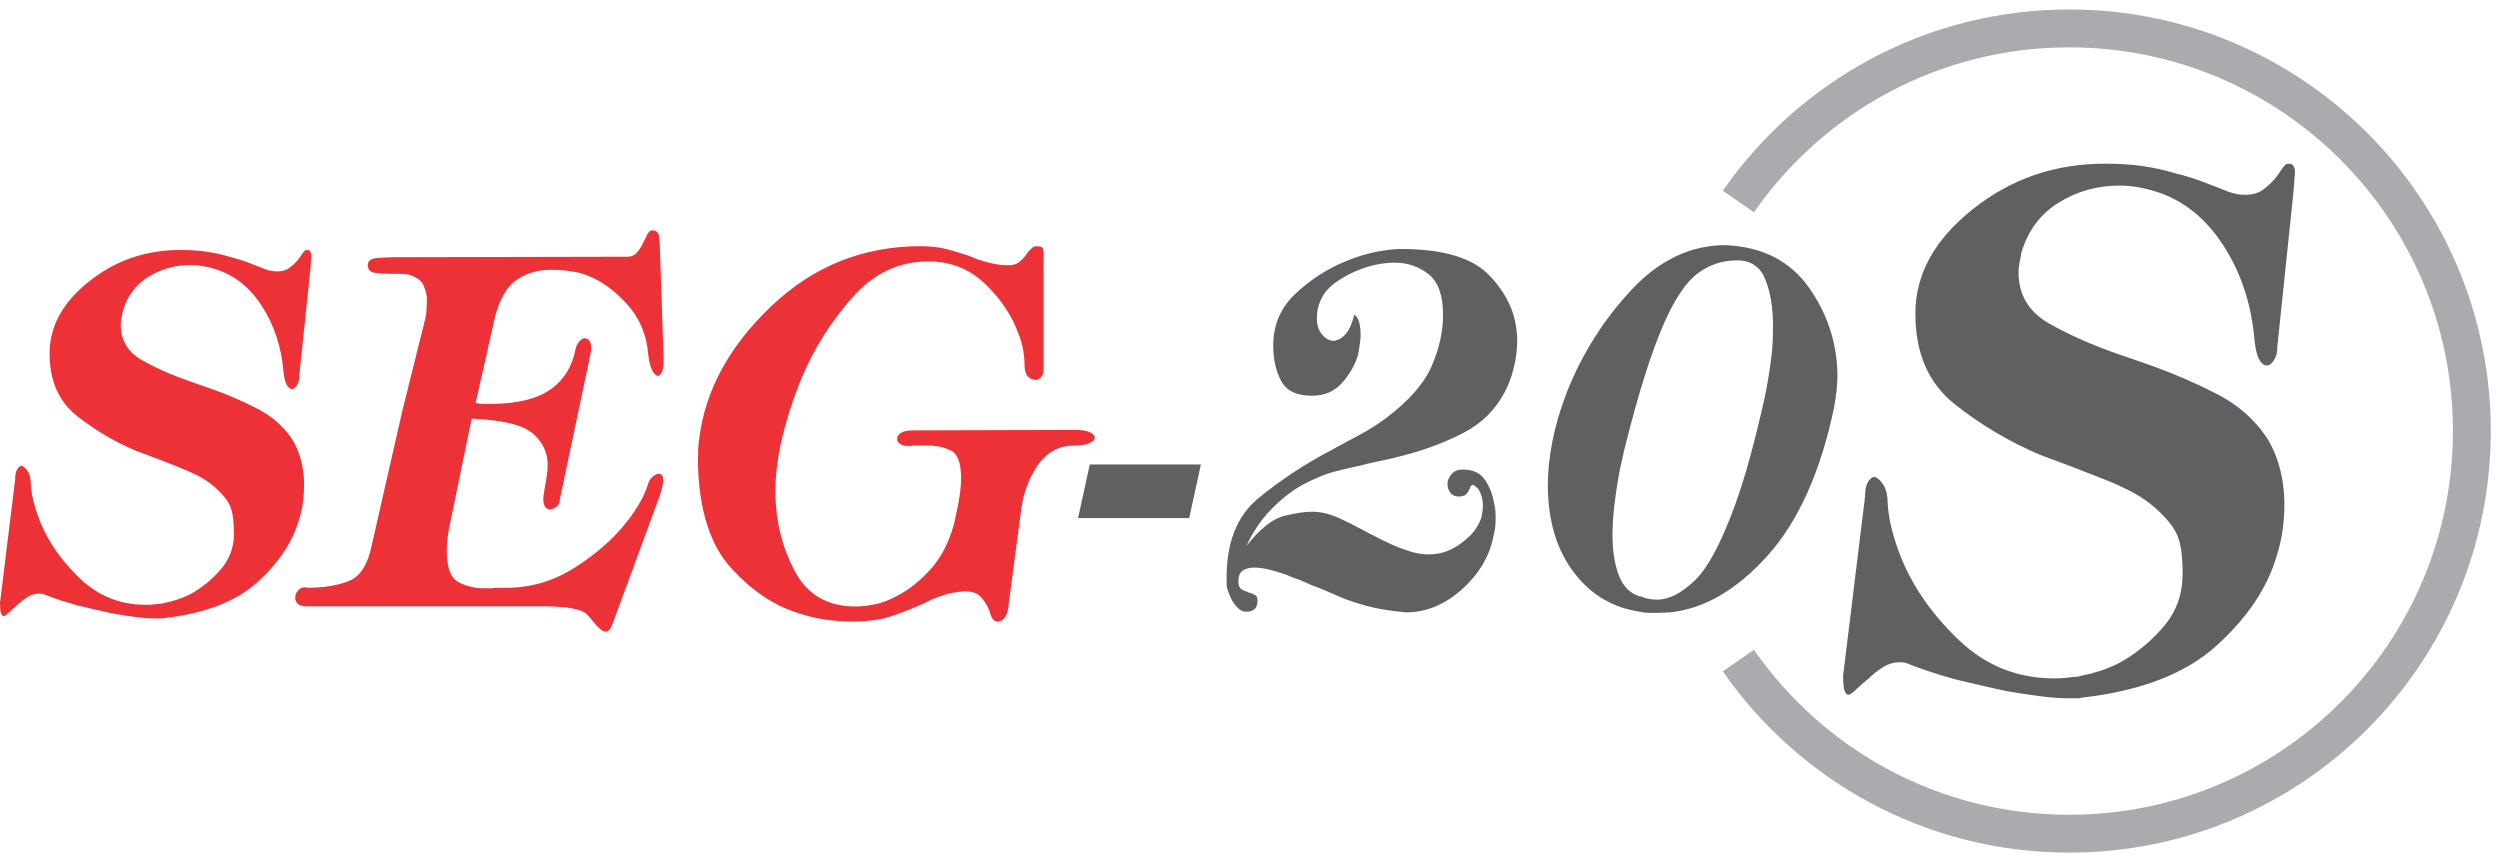
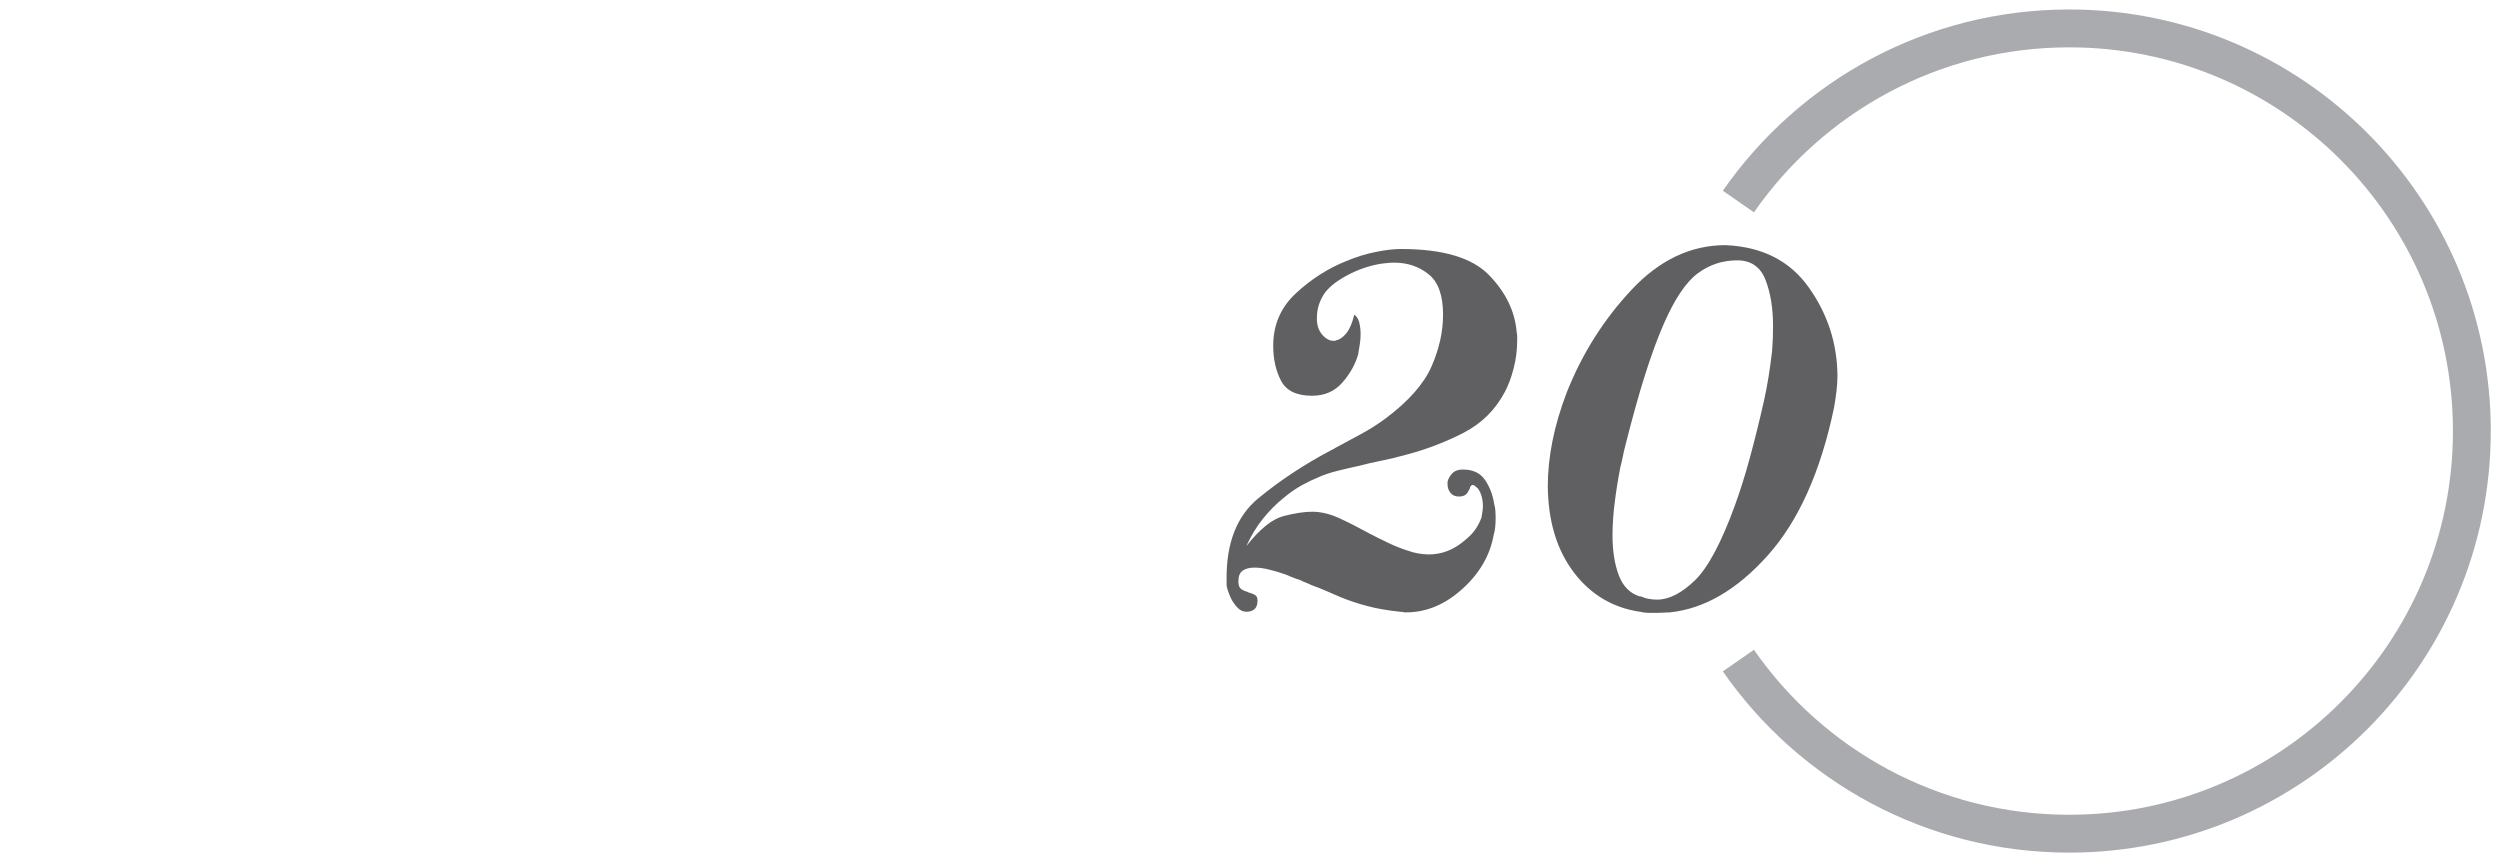
<svg xmlns="http://www.w3.org/2000/svg" width="176" height="61" viewBox="0 0 176 61" fill="none">
  <path d="M122.383 14.188C127.502 6.822 136.025 2 145.672 2C161.327 2 174.018 14.692 174.018 30.346C174.018 46.001 161.327 58.692 145.672 58.692C136.025 58.692 127.502 53.87 122.383 46.504" stroke="#A9ABAE" stroke-width="2.666" stroke-miterlimit="2.613" />
-   <path d="M153.659 40.45C153.659 39.522 153.593 38.781 153.462 38.234C153.331 37.684 153.065 37.181 152.665 36.715C152.5 36.515 152.309 36.309 152.093 36.093C151.878 35.878 151.618 35.656 151.321 35.422C150.89 35.09 150.374 34.772 149.777 34.475C149.181 34.175 148.534 33.893 147.834 33.628C147.171 33.362 146.49 33.096 145.793 32.831C145.096 32.565 144.38 32.299 143.652 32.034C141.461 31.105 139.445 29.912 137.605 28.449C135.764 26.99 134.842 24.864 134.842 22.077C134.842 19.32 136.186 16.873 138.877 14.732C141.564 12.591 144.665 11.523 148.184 11.523C149.181 11.523 150.077 11.579 150.871 11.698C151.668 11.813 152.446 11.988 153.209 12.22C153.775 12.354 154.347 12.529 154.925 12.742C155.506 12.957 156.128 13.198 156.791 13.463C157.059 13.563 157.291 13.629 157.487 13.664C157.684 13.698 157.884 13.713 158.084 13.713C158.581 13.713 158.988 13.598 159.303 13.363C159.619 13.132 159.891 12.882 160.125 12.617C160.291 12.416 160.431 12.226 160.547 12.045C160.663 11.86 160.772 11.72 160.869 11.62C160.903 11.585 160.944 11.563 160.994 11.544C161.044 11.529 161.085 11.52 161.119 11.52C161.285 11.52 161.4 11.576 161.466 11.694C161.535 11.81 161.566 11.951 161.566 12.117C161.566 12.216 161.557 12.323 161.541 12.441C161.525 12.557 161.516 12.666 161.516 12.763C161.516 12.898 161.507 13.02 161.491 13.138C161.475 13.254 161.466 13.363 161.466 13.463L160.322 24.414C160.322 24.449 160.322 24.474 160.322 24.489C160.322 24.505 160.322 24.514 160.322 24.514C160.322 24.846 160.231 25.146 160.047 25.411C159.866 25.677 159.675 25.777 159.475 25.711C159.309 25.677 159.159 25.527 159.025 25.261C158.894 24.996 158.794 24.599 158.728 24.067C158.528 21.514 157.8 19.255 156.537 17.298C155.278 15.342 153.665 14.063 151.709 13.467C151.278 13.335 150.856 13.235 150.44 13.166C150.024 13.101 149.602 13.066 149.171 13.066C147.643 13.066 146.233 13.463 144.94 14.26C143.646 15.057 142.767 16.235 142.302 17.795C142.267 18.026 142.227 18.261 142.177 18.492C142.127 18.723 142.102 18.942 142.102 19.139C142.102 20.733 142.808 21.936 144.218 22.749C145.63 23.561 147.296 24.302 149.221 24.964C149.587 25.096 149.968 25.23 150.368 25.361C150.765 25.493 151.146 25.627 151.515 25.758C153.075 26.321 154.584 26.977 156.044 27.724C157.503 28.471 158.666 29.474 159.528 30.737C159.925 31.334 160.244 32.049 160.475 32.878C160.706 33.709 160.822 34.603 160.822 35.565C160.822 36.131 160.781 36.712 160.697 37.309C160.616 37.906 160.472 38.522 160.275 39.153C159.61 41.41 158.191 43.516 156.019 45.475C153.847 47.432 150.699 48.645 146.583 49.11C146.549 49.11 146.508 49.12 146.458 49.135C146.408 49.154 146.349 49.16 146.283 49.16C146.183 49.16 146.093 49.16 146.008 49.16C145.924 49.16 145.818 49.16 145.683 49.16C145.052 49.16 144.358 49.11 143.593 49.01C142.827 48.91 142.067 48.794 141.302 48.663C140.674 48.532 140.042 48.388 139.411 48.241C138.78 48.091 138.183 47.951 137.617 47.819C136.92 47.623 136.298 47.429 135.751 47.248C135.204 47.063 134.764 46.907 134.432 46.773C134.301 46.707 134.176 46.666 134.061 46.648C133.945 46.632 133.835 46.623 133.735 46.623C133.304 46.623 132.898 46.748 132.517 46.998C132.132 47.248 131.795 47.519 131.495 47.819C131.198 48.051 130.932 48.285 130.698 48.516C130.466 48.748 130.282 48.882 130.151 48.913C130.016 48.913 129.92 48.813 129.851 48.613C129.785 48.413 129.754 48.066 129.754 47.566L131.298 34.971C131.298 34.506 131.363 34.168 131.495 33.953C131.626 33.737 131.76 33.612 131.895 33.578C131.929 33.578 131.96 33.578 131.995 33.578C132.029 33.578 132.06 33.596 132.095 33.628C132.292 33.728 132.476 33.928 132.642 34.224C132.807 34.521 132.892 34.918 132.892 35.418C132.923 36.015 133.023 36.637 133.189 37.284C133.354 37.931 133.57 38.587 133.835 39.25C134.698 41.372 136.067 43.322 137.942 45.097C139.817 46.873 142.049 47.76 144.636 47.76C144.836 47.76 145.043 47.754 145.261 47.735C145.477 47.719 145.699 47.694 145.933 47.66C146.033 47.66 146.143 47.651 146.255 47.635C146.371 47.616 146.48 47.594 146.58 47.56C146.946 47.494 147.337 47.394 147.749 47.263C148.165 47.129 148.587 46.963 149.018 46.763C150.181 46.166 151.24 45.329 152.203 44.25C153.165 43.172 153.647 41.919 153.647 40.491V40.441L153.659 40.45Z" fill="#606062" />
-   <path d="M16.464 37.534C16.464 36.894 16.417 36.384 16.326 36.009C16.236 35.631 16.051 35.281 15.776 34.962C15.661 34.825 15.529 34.681 15.383 34.534C15.232 34.387 15.057 34.231 14.851 34.071C14.554 33.843 14.198 33.624 13.789 33.418C13.376 33.212 12.929 33.018 12.448 32.834C11.992 32.653 11.523 32.468 11.041 32.284C10.56 32.099 10.07 31.918 9.566 31.734C8.057 31.093 6.666 30.271 5.397 29.265C4.128 28.258 3.491 26.793 3.491 24.874C3.491 22.974 4.416 21.286 6.272 19.811C8.126 18.336 10.263 17.598 12.689 17.598C13.376 17.598 13.992 17.639 14.542 17.717C15.092 17.795 15.629 17.917 16.154 18.076C16.542 18.17 16.939 18.289 17.339 18.436C17.739 18.586 18.17 18.751 18.627 18.936C18.811 19.005 18.97 19.048 19.108 19.073C19.245 19.095 19.383 19.108 19.52 19.108C19.864 19.108 20.142 19.026 20.361 18.867C20.577 18.708 20.767 18.536 20.927 18.351C21.042 18.214 21.139 18.083 21.217 17.958C21.296 17.829 21.37 17.733 21.439 17.664C21.461 17.642 21.489 17.623 21.524 17.614C21.558 17.604 21.586 17.598 21.611 17.598C21.724 17.598 21.805 17.639 21.852 17.717C21.899 17.795 21.921 17.892 21.921 18.008C21.921 18.076 21.914 18.151 21.905 18.23C21.892 18.311 21.886 18.383 21.886 18.451C21.886 18.542 21.88 18.63 21.871 18.708C21.858 18.789 21.852 18.861 21.852 18.93L21.064 26.477C21.064 26.499 21.064 26.518 21.064 26.53C21.064 26.54 21.064 26.546 21.064 26.546C21.064 26.774 21.002 26.98 20.874 27.165C20.749 27.349 20.617 27.418 20.48 27.371C20.364 27.349 20.264 27.243 20.17 27.061C20.08 26.88 20.011 26.605 19.964 26.239C19.827 24.48 19.323 22.924 18.455 21.573C17.586 20.223 16.476 19.342 15.126 18.933C14.829 18.842 14.539 18.773 14.251 18.726C13.967 18.68 13.673 18.658 13.376 18.658C12.323 18.658 11.351 18.933 10.457 19.48C9.566 20.03 8.96 20.839 8.638 21.917C8.616 22.077 8.585 22.236 8.551 22.399C8.516 22.558 8.501 22.708 8.501 22.846C8.501 23.942 8.988 24.774 9.96 25.333C10.932 25.893 12.082 26.402 13.407 26.861C13.657 26.952 13.923 27.043 14.198 27.137C14.473 27.227 14.736 27.318 14.989 27.412C16.064 27.799 17.105 28.252 18.111 28.768C19.117 29.284 19.917 29.974 20.514 30.846C20.789 31.259 21.008 31.749 21.167 32.321C21.327 32.893 21.408 33.509 21.408 34.175C21.408 34.565 21.38 34.965 21.324 35.375C21.267 35.787 21.171 36.209 21.033 36.644C20.574 38.197 19.595 39.65 18.098 41C16.601 42.35 14.432 43.185 11.595 43.504C11.573 43.504 11.545 43.51 11.51 43.522C11.476 43.535 11.435 43.538 11.392 43.538C11.323 43.538 11.26 43.538 11.204 43.538C11.148 43.538 11.073 43.538 10.982 43.538C10.548 43.538 10.066 43.504 9.541 43.435C9.016 43.366 8.488 43.285 7.963 43.194C7.529 43.103 7.094 43.007 6.66 42.903C6.226 42.8 5.813 42.703 5.425 42.613C4.944 42.475 4.516 42.344 4.138 42.219C3.76 42.094 3.457 41.985 3.228 41.891C3.138 41.844 3.05 41.816 2.972 41.806C2.891 41.794 2.816 41.791 2.747 41.791C2.45 41.791 2.169 41.875 1.906 42.047C1.641 42.219 1.409 42.407 1.203 42.613C0.997 42.772 0.816 42.935 0.653 43.094C0.494 43.253 0.369 43.344 0.275 43.369C0.184 43.369 0.116 43.3 0.069 43.163C0.025 43.025 0 42.785 0 42.441L1.066 33.759C1.066 33.44 1.109 33.206 1.203 33.056C1.294 32.906 1.384 32.821 1.478 32.799C1.5 32.799 1.525 32.799 1.547 32.799C1.569 32.799 1.594 32.812 1.616 32.834C1.753 32.903 1.878 33.04 1.994 33.246C2.11 33.453 2.166 33.724 2.166 34.068C2.188 34.481 2.256 34.909 2.372 35.356C2.488 35.803 2.635 36.253 2.819 36.712C3.413 38.175 4.357 39.519 5.65 40.744C6.944 41.969 8.482 42.578 10.263 42.578C10.401 42.578 10.545 42.575 10.695 42.563C10.841 42.55 10.998 42.535 11.157 42.513C11.226 42.513 11.301 42.507 11.379 42.494C11.46 42.481 11.532 42.466 11.601 42.441C11.854 42.394 12.123 42.325 12.407 42.235C12.692 42.144 12.986 42.028 13.282 41.891C14.082 41.478 14.814 40.9 15.476 40.159C16.139 39.416 16.473 38.553 16.473 37.569V37.534H16.464Z" fill="#ED3237" />
-   <path d="M28.335 28.887L29.948 22.402C29.948 22.402 29.951 22.367 29.963 22.299C29.976 22.23 29.991 22.139 30.013 22.023C30.013 21.933 30.02 21.817 30.032 21.68C30.044 21.542 30.051 21.405 30.051 21.267C30.051 21.198 30.051 21.133 30.051 21.077C30.051 21.02 30.051 20.958 30.051 20.889C30.004 20.614 29.926 20.345 29.81 20.083C29.698 19.82 29.479 19.62 29.157 19.483C29.019 19.392 28.848 19.333 28.641 19.311C28.435 19.289 28.207 19.276 27.954 19.276C27.907 19.276 27.857 19.276 27.801 19.276C27.744 19.276 27.694 19.276 27.647 19.276C27.626 19.276 27.607 19.276 27.597 19.276C27.585 19.276 27.579 19.276 27.579 19.276C27.144 19.276 26.757 19.255 26.41 19.208C26.066 19.161 25.894 18.98 25.894 18.658C25.894 18.383 26.079 18.223 26.444 18.176C26.81 18.133 27.257 18.108 27.782 18.108L44.011 18.073C44.355 18.098 44.618 18.011 44.802 17.817C44.986 17.623 45.133 17.401 45.249 17.148C45.293 17.054 45.34 16.964 45.386 16.873C45.433 16.782 45.477 16.692 45.524 16.598C45.571 16.483 45.627 16.392 45.696 16.323C45.765 16.254 45.833 16.22 45.902 16.22C46.174 16.22 46.337 16.336 46.38 16.564C46.427 16.792 46.449 17.042 46.449 17.317L46.724 25.38C46.724 25.814 46.661 26.124 46.536 26.305C46.411 26.486 46.28 26.511 46.143 26.374C46.03 26.28 45.924 26.118 45.833 25.877C45.743 25.636 45.674 25.299 45.627 24.864C45.511 23.561 45.039 22.433 44.202 21.483C43.367 20.533 42.458 19.852 41.474 19.442C41.358 19.398 41.239 19.352 41.114 19.305C40.989 19.261 40.867 19.223 40.755 19.201C40.436 19.133 40.12 19.08 39.811 19.045C39.502 19.011 39.189 18.995 38.867 18.995C37.926 18.973 37.098 19.208 36.379 19.698C35.661 20.189 35.139 21.099 34.82 22.427L33.482 28.365C33.664 28.409 33.842 28.433 34.014 28.433C34.185 28.433 34.351 28.433 34.514 28.433C36.342 28.433 37.739 28.108 38.698 27.455C39.661 26.802 40.267 25.849 40.517 24.589C40.564 24.383 40.636 24.218 40.739 24.093C40.842 23.968 40.939 23.883 41.03 23.836C41.189 23.789 41.327 23.821 41.442 23.924C41.558 24.027 41.614 24.205 41.614 24.455C41.614 24.502 41.614 24.558 41.614 24.627C41.614 24.696 41.602 24.777 41.58 24.867L39.417 35.128C39.417 35.334 39.348 35.506 39.211 35.643C39.073 35.781 38.914 35.85 38.73 35.85C38.614 35.872 38.508 35.828 38.405 35.712C38.301 35.6 38.248 35.403 38.248 35.131C38.248 35.015 38.261 34.897 38.283 34.772C38.305 34.647 38.33 34.503 38.352 34.343C38.398 34.068 38.442 33.793 38.489 33.521C38.533 33.246 38.558 32.984 38.558 32.731C38.558 31.862 38.208 31.124 37.511 30.518C36.814 29.912 35.376 29.562 33.204 29.471L31.591 37.297C31.545 37.594 31.51 37.862 31.488 38.103C31.463 38.344 31.454 38.578 31.454 38.806C31.454 39.95 31.723 40.672 32.26 40.969C32.798 41.266 33.41 41.416 34.095 41.416C34.232 41.416 34.37 41.416 34.507 41.416C34.645 41.416 34.77 41.403 34.886 41.381C35.023 41.381 35.154 41.381 35.279 41.381C35.404 41.381 35.523 41.381 35.639 41.381C37.376 41.381 38.995 40.9 40.492 39.941C41.992 38.981 43.199 37.916 44.114 36.75C44.48 36.294 44.796 35.828 45.058 35.359C45.321 34.89 45.511 34.462 45.624 34.071C45.671 33.912 45.743 33.775 45.846 33.659C45.949 33.543 46.058 33.465 46.171 33.418C46.193 33.396 46.23 33.378 46.274 33.365C46.318 33.356 46.352 33.349 46.377 33.349C46.468 33.349 46.543 33.384 46.599 33.453C46.655 33.521 46.683 33.634 46.683 33.796C46.683 33.912 46.668 34.059 46.633 34.243C46.599 34.425 46.536 34.643 46.446 34.897L43.186 43.75C43.096 44 43.008 44.185 42.93 44.3C42.849 44.413 42.752 44.472 42.639 44.472C42.571 44.472 42.496 44.447 42.417 44.404C42.336 44.357 42.264 44.3 42.196 44.232C42.127 44.163 42.058 44.094 41.989 44.025C41.92 43.957 41.852 43.875 41.783 43.785C41.689 43.669 41.605 43.566 41.527 43.475C41.446 43.382 41.374 43.303 41.302 43.235C41.164 43.097 40.958 42.994 40.686 42.925C40.411 42.856 40.123 42.797 39.827 42.753C39.53 42.731 39.242 42.713 38.97 42.7C38.695 42.691 38.489 42.685 38.352 42.685H21.572C21.297 42.685 21.097 42.628 20.972 42.513C20.844 42.397 20.781 42.26 20.781 42.1C20.781 41.919 20.837 41.75 20.953 41.603C21.069 41.453 21.216 41.369 21.4 41.344C21.422 41.344 21.453 41.344 21.484 41.344C21.519 41.344 21.559 41.356 21.606 41.378C22.797 41.378 23.785 41.219 24.575 40.897C25.366 40.575 25.894 39.741 26.169 38.391L28.332 28.887H28.335Z" fill="#ED3237" />
-   <path d="M67.248 36.472C67.385 35.9 67.488 35.381 67.557 34.912C67.626 34.443 67.66 34.025 67.66 33.659C67.66 32.606 67.426 31.959 66.957 31.721C66.488 31.481 65.922 31.362 65.26 31.362C65.1 31.362 64.938 31.362 64.779 31.362C64.619 31.362 64.447 31.362 64.263 31.362C64.216 31.384 64.166 31.396 64.107 31.396C64.05 31.396 63.997 31.396 63.954 31.396C63.7 31.396 63.507 31.349 63.369 31.259C63.232 31.168 63.163 31.052 63.163 30.915C63.141 30.756 63.219 30.612 63.404 30.487C63.588 30.362 63.872 30.299 64.263 30.299L75.895 30.265C76.308 30.29 76.611 30.355 76.805 30.471C76.998 30.587 77.086 30.702 77.061 30.815C77.061 30.952 76.942 31.077 76.701 31.193C76.461 31.309 76.102 31.365 75.62 31.365C74.545 31.365 73.679 31.84 73.029 32.79C72.376 33.74 71.982 34.887 71.845 36.237L71.02 42.416C71.02 42.438 71.013 42.513 71.001 42.638C70.992 42.763 70.96 42.916 70.917 43.1C70.87 43.26 70.792 43.41 70.676 43.547C70.564 43.685 70.401 43.754 70.198 43.754C70.082 43.754 69.985 43.7 69.904 43.6C69.826 43.497 69.763 43.366 69.717 43.206C69.695 43.116 69.667 43.028 69.632 42.95C69.598 42.869 69.557 42.785 69.513 42.694C69.398 42.441 69.226 42.2 68.998 41.972C68.77 41.744 68.401 41.628 67.901 41.628C67.879 41.628 67.851 41.628 67.813 41.628C67.779 41.628 67.751 41.628 67.729 41.628C67.682 41.65 67.648 41.663 67.626 41.663C67.604 41.663 67.57 41.663 67.523 41.663C67.135 41.709 66.779 41.781 66.46 41.885C66.141 41.988 65.819 42.106 65.501 42.244C65.341 42.335 65.185 42.416 65.038 42.485C64.888 42.553 64.722 42.622 64.541 42.691C63.991 42.941 63.357 43.181 62.638 43.413C61.916 43.641 61.019 43.757 59.944 43.757C59.372 43.757 58.759 43.71 58.109 43.619C57.459 43.529 56.8 43.369 56.137 43.138C54.443 42.613 52.878 41.547 51.437 39.947C49.996 38.347 49.23 35.943 49.137 32.74C49.137 32.693 49.137 32.662 49.137 32.637C49.137 32.615 49.137 32.581 49.137 32.534C49.137 32.509 49.137 32.481 49.137 32.446C49.137 32.412 49.137 32.384 49.137 32.362C49.137 32.087 49.143 31.818 49.156 31.556C49.168 31.293 49.196 31.034 49.24 30.784C49.674 27.421 51.368 24.339 54.318 21.536C57.269 18.733 60.769 17.332 64.819 17.332C65.504 17.332 66.113 17.401 66.638 17.539C67.163 17.676 67.666 17.826 68.148 17.986C68.263 18.029 68.376 18.076 68.492 18.123C68.607 18.17 68.72 18.214 68.835 18.261C69.179 18.376 69.526 18.473 69.882 18.555C70.235 18.636 70.62 18.673 71.032 18.673C71.307 18.673 71.535 18.605 71.72 18.467C71.904 18.329 72.064 18.17 72.198 17.989C72.245 17.92 72.295 17.845 72.354 17.767C72.41 17.686 72.473 17.623 72.542 17.579C72.589 17.511 72.645 17.451 72.714 17.407C72.782 17.361 72.851 17.339 72.92 17.339C73.195 17.339 73.354 17.373 73.401 17.442C73.445 17.511 73.47 17.739 73.47 18.13V25.952C73.47 26.249 73.401 26.461 73.264 26.586C73.126 26.711 72.979 26.761 72.817 26.74C72.632 26.718 72.473 26.624 72.335 26.465C72.198 26.305 72.129 26.052 72.129 25.711C72.129 25.368 72.095 25.002 72.026 24.614C71.957 24.227 71.842 23.836 71.682 23.449C71.226 22.192 70.448 21.036 69.348 19.983C68.251 18.93 66.923 18.404 65.366 18.404C63.285 18.404 61.5 19.245 60.013 20.927C58.525 22.608 57.347 24.464 56.478 26.502C56.065 27.486 55.725 28.446 55.45 29.384C55.175 30.321 54.968 31.168 54.831 31.921C54.762 32.334 54.706 32.749 54.659 33.175C54.612 33.596 54.59 34.037 54.59 34.496C54.59 34.565 54.59 34.628 54.59 34.684C54.59 34.74 54.59 34.803 54.59 34.871C54.637 36.837 55.1 38.634 55.981 40.259C56.862 41.881 58.275 42.697 60.219 42.697C60.631 42.697 61.088 42.647 61.591 42.544C62.094 42.441 62.597 42.253 63.1 41.978C63.969 41.544 64.794 40.888 65.573 40.006C66.351 39.125 66.91 37.962 67.254 36.525V36.49L67.248 36.472Z" fill="#ED3237" />
-   <path d="M76.72 32.696H84.543L83.721 36.472H75.898L76.72 32.696Z" fill="#606062" />
  <path d="M87.743 38.444C88.687 37.244 89.559 36.544 90.353 36.334C91.146 36.128 91.821 36.025 92.375 36.025C92.996 36.025 93.64 36.181 94.309 36.49C94.978 36.8 95.669 37.153 96.381 37.544C96.819 37.775 97.269 38 97.731 38.219C98.191 38.437 98.641 38.616 99.078 38.756C99.331 38.847 99.585 38.919 99.838 38.962C100.091 39.009 100.344 39.031 100.597 39.031C101.06 39.031 101.507 38.947 101.944 38.772C102.382 38.6 102.819 38.316 103.257 37.925C103.532 37.694 103.75 37.453 103.913 37.2C104.076 36.947 104.201 36.694 104.294 36.44C104.316 36.303 104.341 36.165 104.363 36.025C104.385 35.884 104.397 35.759 104.397 35.643C104.397 35.39 104.366 35.159 104.31 34.953C104.254 34.746 104.166 34.562 104.051 34.4C103.866 34.215 103.741 34.131 103.669 34.14C103.6 34.153 103.541 34.203 103.494 34.296C103.494 34.343 103.485 34.384 103.46 34.418C103.438 34.453 103.413 34.493 103.391 34.54C103.344 34.656 103.272 34.753 103.166 34.834C103.063 34.915 102.907 34.956 102.7 34.956C102.447 34.956 102.25 34.868 102.113 34.697C101.975 34.522 101.907 34.321 101.907 34.093C101.907 34.068 101.907 34.04 101.907 34.006C101.907 33.971 101.907 33.943 101.907 33.918C101.953 33.712 102.063 33.515 102.235 33.331C102.41 33.146 102.657 33.053 102.979 33.053C103.694 33.053 104.216 33.3 104.551 33.796C104.885 34.293 105.097 34.853 105.188 35.471C105.235 35.634 105.263 35.793 105.276 35.956C105.288 36.118 105.294 36.278 105.294 36.44C105.294 36.694 105.282 36.925 105.26 37.131C105.238 37.337 105.201 37.512 105.157 37.65C104.904 39.078 104.179 40.341 102.979 41.434C101.782 42.528 100.478 43.088 99.075 43.11C99.028 43.11 98.988 43.11 98.953 43.11C98.919 43.11 98.878 43.11 98.831 43.11C98.809 43.088 98.778 43.075 98.744 43.075C98.71 43.075 98.669 43.075 98.622 43.075C97.725 42.981 96.928 42.847 96.237 42.66C95.547 42.475 94.925 42.266 94.372 42.038C94.003 41.875 93.656 41.725 93.334 41.588C93.012 41.45 92.69 41.322 92.365 41.206C92.228 41.138 92.084 41.075 91.934 41.016C91.784 40.956 91.64 40.894 91.503 40.825C91.34 40.778 91.174 40.722 91.003 40.65C90.831 40.581 90.662 40.513 90.502 40.444C90.109 40.306 89.724 40.188 89.343 40.097C88.962 40.003 88.624 39.959 88.324 39.959C87.977 39.959 87.702 40.028 87.496 40.166C87.287 40.303 87.183 40.556 87.183 40.925C87.183 41.203 87.252 41.385 87.39 41.478C87.527 41.572 87.69 41.638 87.874 41.685C87.874 41.71 87.887 41.719 87.909 41.719C87.93 41.719 87.943 41.719 87.943 41.719C88.106 41.766 88.243 41.822 88.359 41.891C88.474 41.96 88.531 42.088 88.531 42.272C88.531 42.547 88.462 42.75 88.324 42.878C88.187 43.003 87.99 43.066 87.737 43.066C87.505 43.066 87.299 42.969 87.115 42.772C86.93 42.575 86.78 42.363 86.665 42.132C86.571 41.925 86.499 41.735 86.44 41.563C86.38 41.391 86.352 41.269 86.352 41.2C86.352 41.131 86.352 41.063 86.352 40.994C86.352 40.925 86.352 40.856 86.352 40.788C86.327 38.231 87.071 36.328 88.581 35.084C90.09 33.84 91.778 32.721 93.643 31.731C93.69 31.709 93.746 31.681 93.815 31.646C93.884 31.612 93.953 31.571 94.022 31.524C94.622 31.202 95.219 30.881 95.819 30.555C96.419 30.234 96.981 29.874 97.513 29.483C99.147 28.262 100.238 27.033 100.778 25.802C101.319 24.567 101.591 23.352 101.591 22.155C101.591 20.795 101.25 19.845 100.572 19.305C99.894 18.764 99.091 18.492 98.172 18.492C98.009 18.492 97.856 18.498 97.706 18.511C97.556 18.523 97.4 18.539 97.241 18.564C96.387 18.701 95.572 18.986 94.787 19.411C94.003 19.839 93.462 20.292 93.162 20.777C93 21.055 92.884 21.32 92.815 21.573C92.746 21.827 92.712 22.08 92.712 22.333C92.687 22.817 92.803 23.214 93.056 23.527C93.309 23.836 93.584 23.992 93.884 23.992C93.906 23.992 93.934 23.992 93.972 23.992C94.006 23.992 94.034 23.98 94.059 23.958C94.312 23.911 94.553 23.746 94.784 23.458C95.015 23.171 95.2 22.739 95.337 22.161C95.5 22.252 95.615 22.427 95.684 22.68C95.753 22.933 95.787 23.221 95.787 23.542C95.787 23.752 95.769 23.974 95.734 24.214C95.7 24.458 95.659 24.705 95.612 24.958C95.406 25.671 95.031 26.333 94.49 26.946C93.95 27.558 93.24 27.861 92.365 27.861C91.284 27.861 90.556 27.512 90.187 26.808C89.818 26.105 89.634 25.283 89.634 24.336C89.634 22.861 90.168 21.63 91.24 20.639C92.312 19.648 93.481 18.901 94.747 18.392C95.462 18.092 96.162 17.873 96.856 17.736C97.547 17.598 98.134 17.529 98.619 17.529C101.569 17.529 103.635 18.139 104.822 19.361C106.01 20.583 106.66 21.93 106.776 23.405C106.798 23.499 106.81 23.589 106.81 23.683C106.81 23.774 106.81 23.867 106.81 23.958C106.81 24.627 106.729 25.277 106.566 25.911C106.407 26.546 106.198 27.105 105.944 27.587C105.276 28.852 104.301 29.818 103.025 30.474C101.747 31.131 100.403 31.643 98.997 32.012C98.422 32.174 97.847 32.312 97.269 32.428C96.694 32.543 96.141 32.671 95.609 32.809C95.078 32.925 94.584 33.04 94.125 33.156C93.665 33.271 93.25 33.409 92.881 33.571C92.534 33.709 92.137 33.9 91.687 34.14C91.237 34.384 90.784 34.7 90.321 35.09C89.837 35.481 89.371 35.953 88.921 36.506C88.471 37.059 88.074 37.715 87.727 38.475V38.441L87.743 38.444Z" fill="#606062" />
  <path d="M115.497 43.075C113.562 42.8 111.993 41.872 110.796 40.294C109.599 38.715 108.987 36.694 108.965 34.228C108.965 33.215 109.074 32.153 109.293 31.049C109.512 29.943 109.852 28.793 110.312 27.593C111.396 24.874 112.915 22.474 114.875 20.386C116.834 18.301 119.034 17.258 121.478 17.258C124.06 17.373 126.01 18.364 127.335 20.23C128.66 22.095 129.332 24.158 129.357 26.418C129.357 26.786 129.335 27.162 129.288 27.54C129.242 27.921 129.185 28.305 129.117 28.696C128.173 33.212 126.616 36.681 124.451 39.1C122.285 41.519 119.991 42.856 117.572 43.11C117.434 43.11 117.291 43.116 117.141 43.128C116.991 43.141 116.834 43.147 116.675 43.147C116.581 43.147 116.484 43.147 116.381 43.147C116.278 43.147 116.178 43.147 116.087 43.147C115.994 43.147 115.897 43.141 115.794 43.128C115.69 43.116 115.59 43.1 115.5 43.075H115.497ZM115.497 41.969C115.681 42.063 115.872 42.125 116.065 42.16C116.262 42.194 116.462 42.213 116.669 42.213C117.497 42.213 118.378 41.763 119.313 40.866C120.244 39.969 121.197 38.181 122.163 35.509C122.507 34.565 122.847 33.481 123.182 32.259C123.516 31.037 123.857 29.668 124.2 28.146C124.316 27.618 124.419 27.065 124.513 26.486C124.604 25.911 124.685 25.324 124.754 24.724C124.776 24.424 124.794 24.124 124.807 23.827C124.819 23.527 124.822 23.239 124.822 22.961C124.822 21.695 124.644 20.605 124.288 19.695C123.932 18.786 123.269 18.329 122.3 18.329C121.263 18.329 120.335 18.636 119.519 19.245C118.7 19.855 117.912 21.023 117.15 22.755C116.712 23.745 116.269 24.949 115.819 26.368C115.369 27.783 114.903 29.462 114.418 31.396C114.35 31.649 114.29 31.896 114.247 32.14C114.2 32.384 114.143 32.631 114.075 32.884C113.912 33.712 113.781 34.537 113.678 35.356C113.575 36.175 113.521 36.953 113.521 37.687C113.521 38.794 113.671 39.737 113.972 40.522C114.272 41.303 114.778 41.8 115.494 42.006V41.972L115.497 41.969Z" fill="#606062" />
</svg>